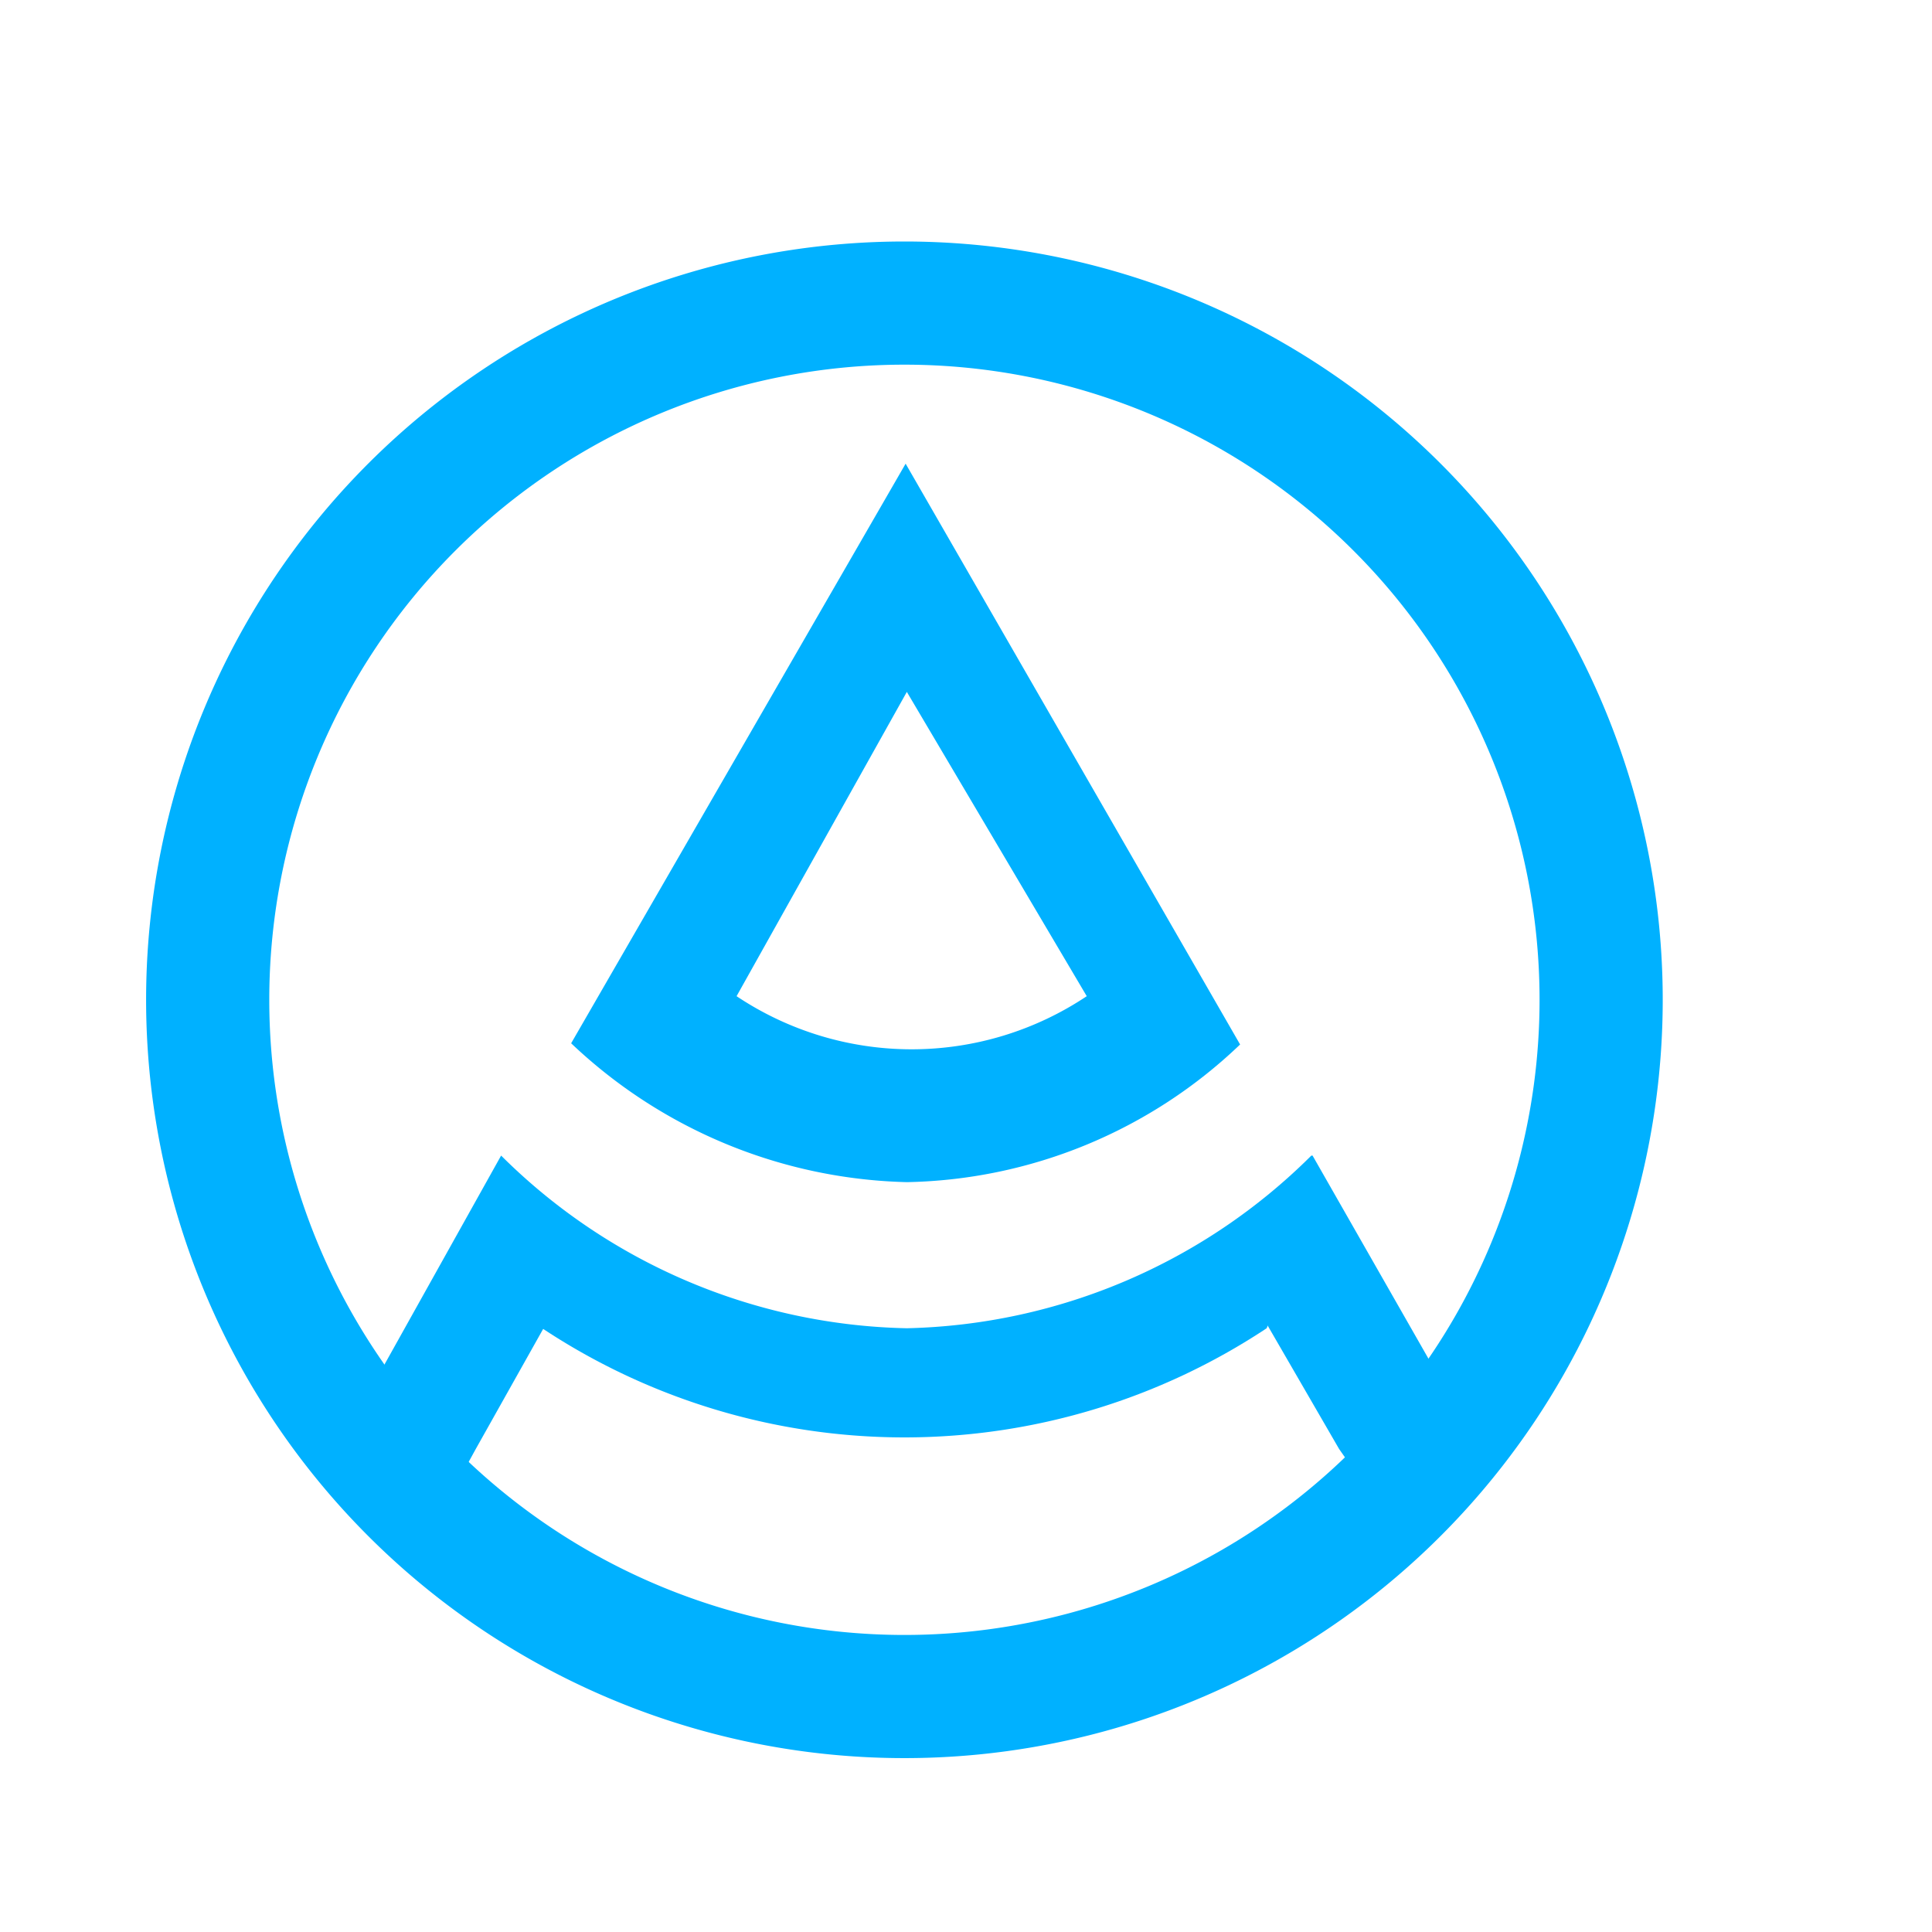
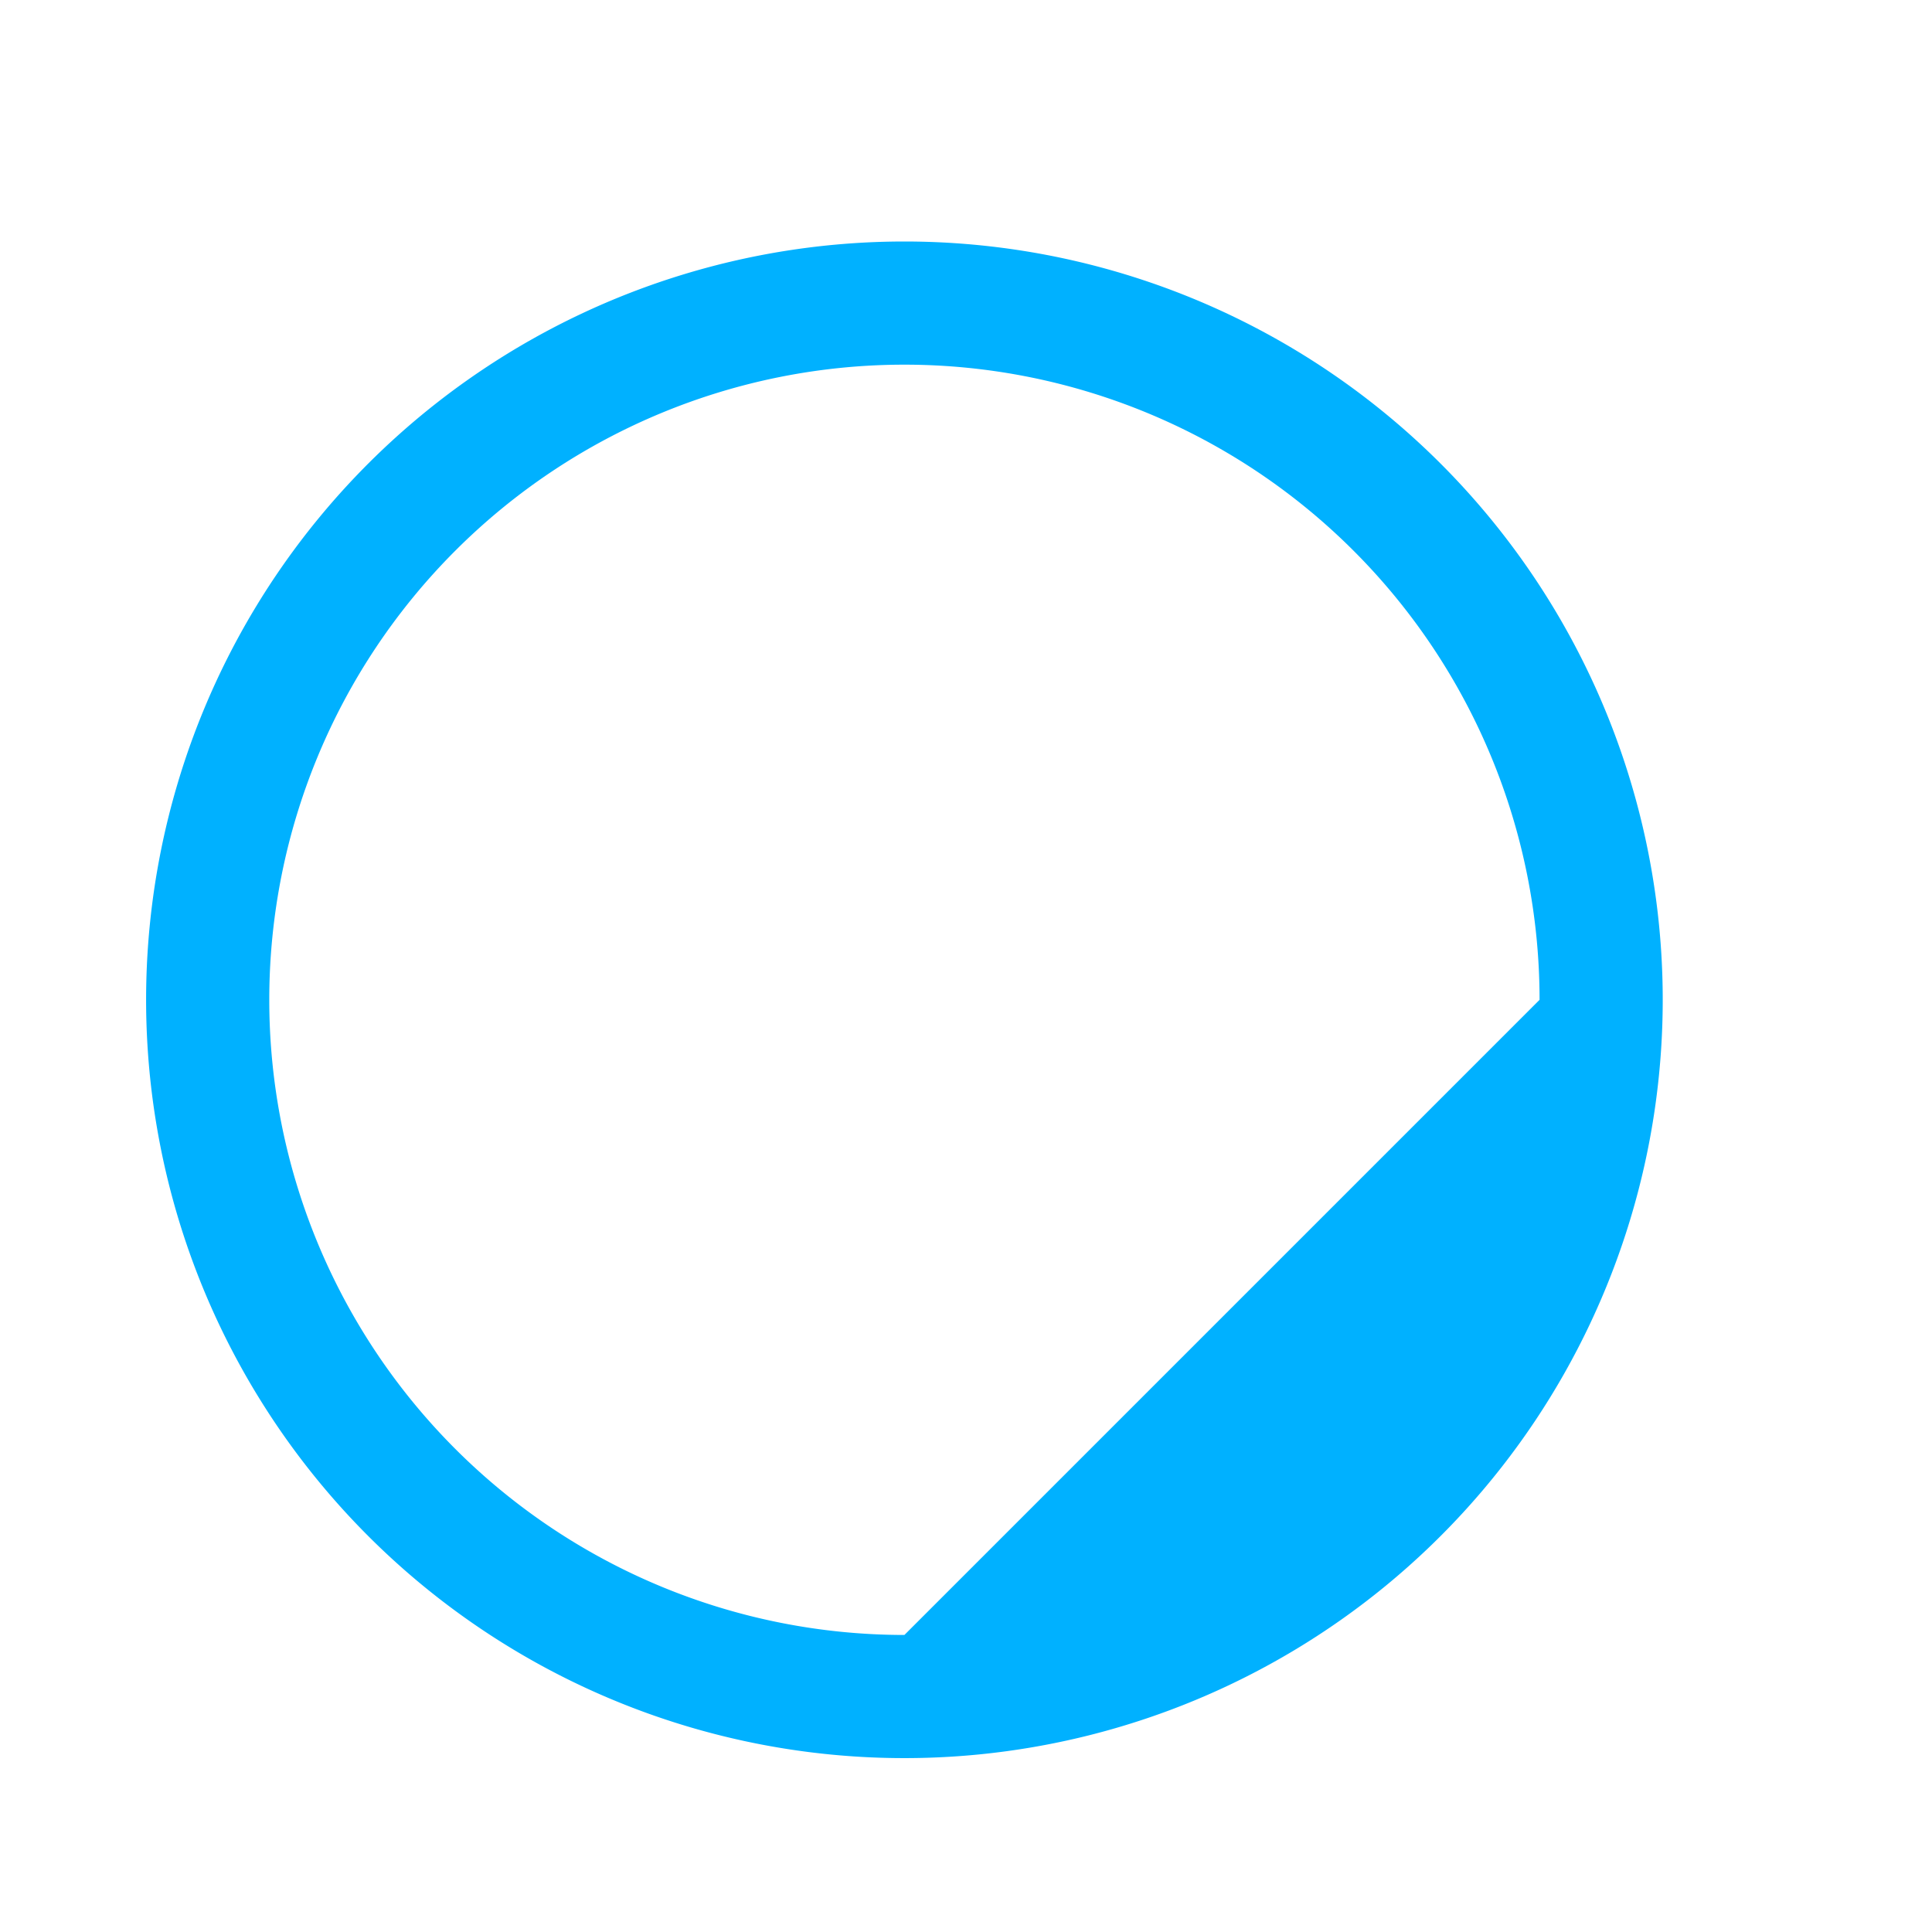
<svg xmlns="http://www.w3.org/2000/svg" id="Layer_1" data-name="Layer 1" viewBox="0 0 16 16">
  <defs>
    <style>.cls-1{fill:#00b1ff;}</style>
  </defs>
-   <path class="cls-1" d="M7.49,2a6.28,6.28,0,1,0,6.28,6.28A6.28,6.28,0,0,0,7.49,2Zm0,11.54a5.26,5.26,0,1,1,5.26-5.26A5.26,5.26,0,0,1,7.49,13.54Z" />
+   <path class="cls-1" d="M7.49,2a6.28,6.28,0,1,0,6.28,6.28A6.28,6.28,0,0,0,7.49,2Zm0,11.54a5.26,5.26,0,1,1,5.26-5.26Z" />
  <line class="cls-1" x1="11.11" y1="12.06" x2="11.12" y2="12.08" />
-   <path class="cls-1" d="M7.51,9.79a4.1,4.1,0,0,0,2.76-1.14L7.5,3.84,4.73,8.64A4.18,4.18,0,0,0,7.51,9.79Zm0-4.06L9,8.25a2.61,2.61,0,0,1-2.9,0Z" />
-   <path class="cls-1" d="M10.86,9.57A4.9,4.9,0,0,1,7.51,11,4.9,4.9,0,0,1,4.15,9.57L3,11.63l.77.68L3.94,12l.64-1.14a5.16,5.16,0,0,0,5.85,0L11.09,12l.07.1a1.67,1.67,0,0,1,.88-.48L10.87,9.57Z" />
-   <path class="cls-1" d="M4.49,11a5.43,5.43,0,0,0,6,0l.16-.38-.42,0-2.33.73-1.34-.12L5.65,11l-.84-.53-.51-.1Z" />
</svg>